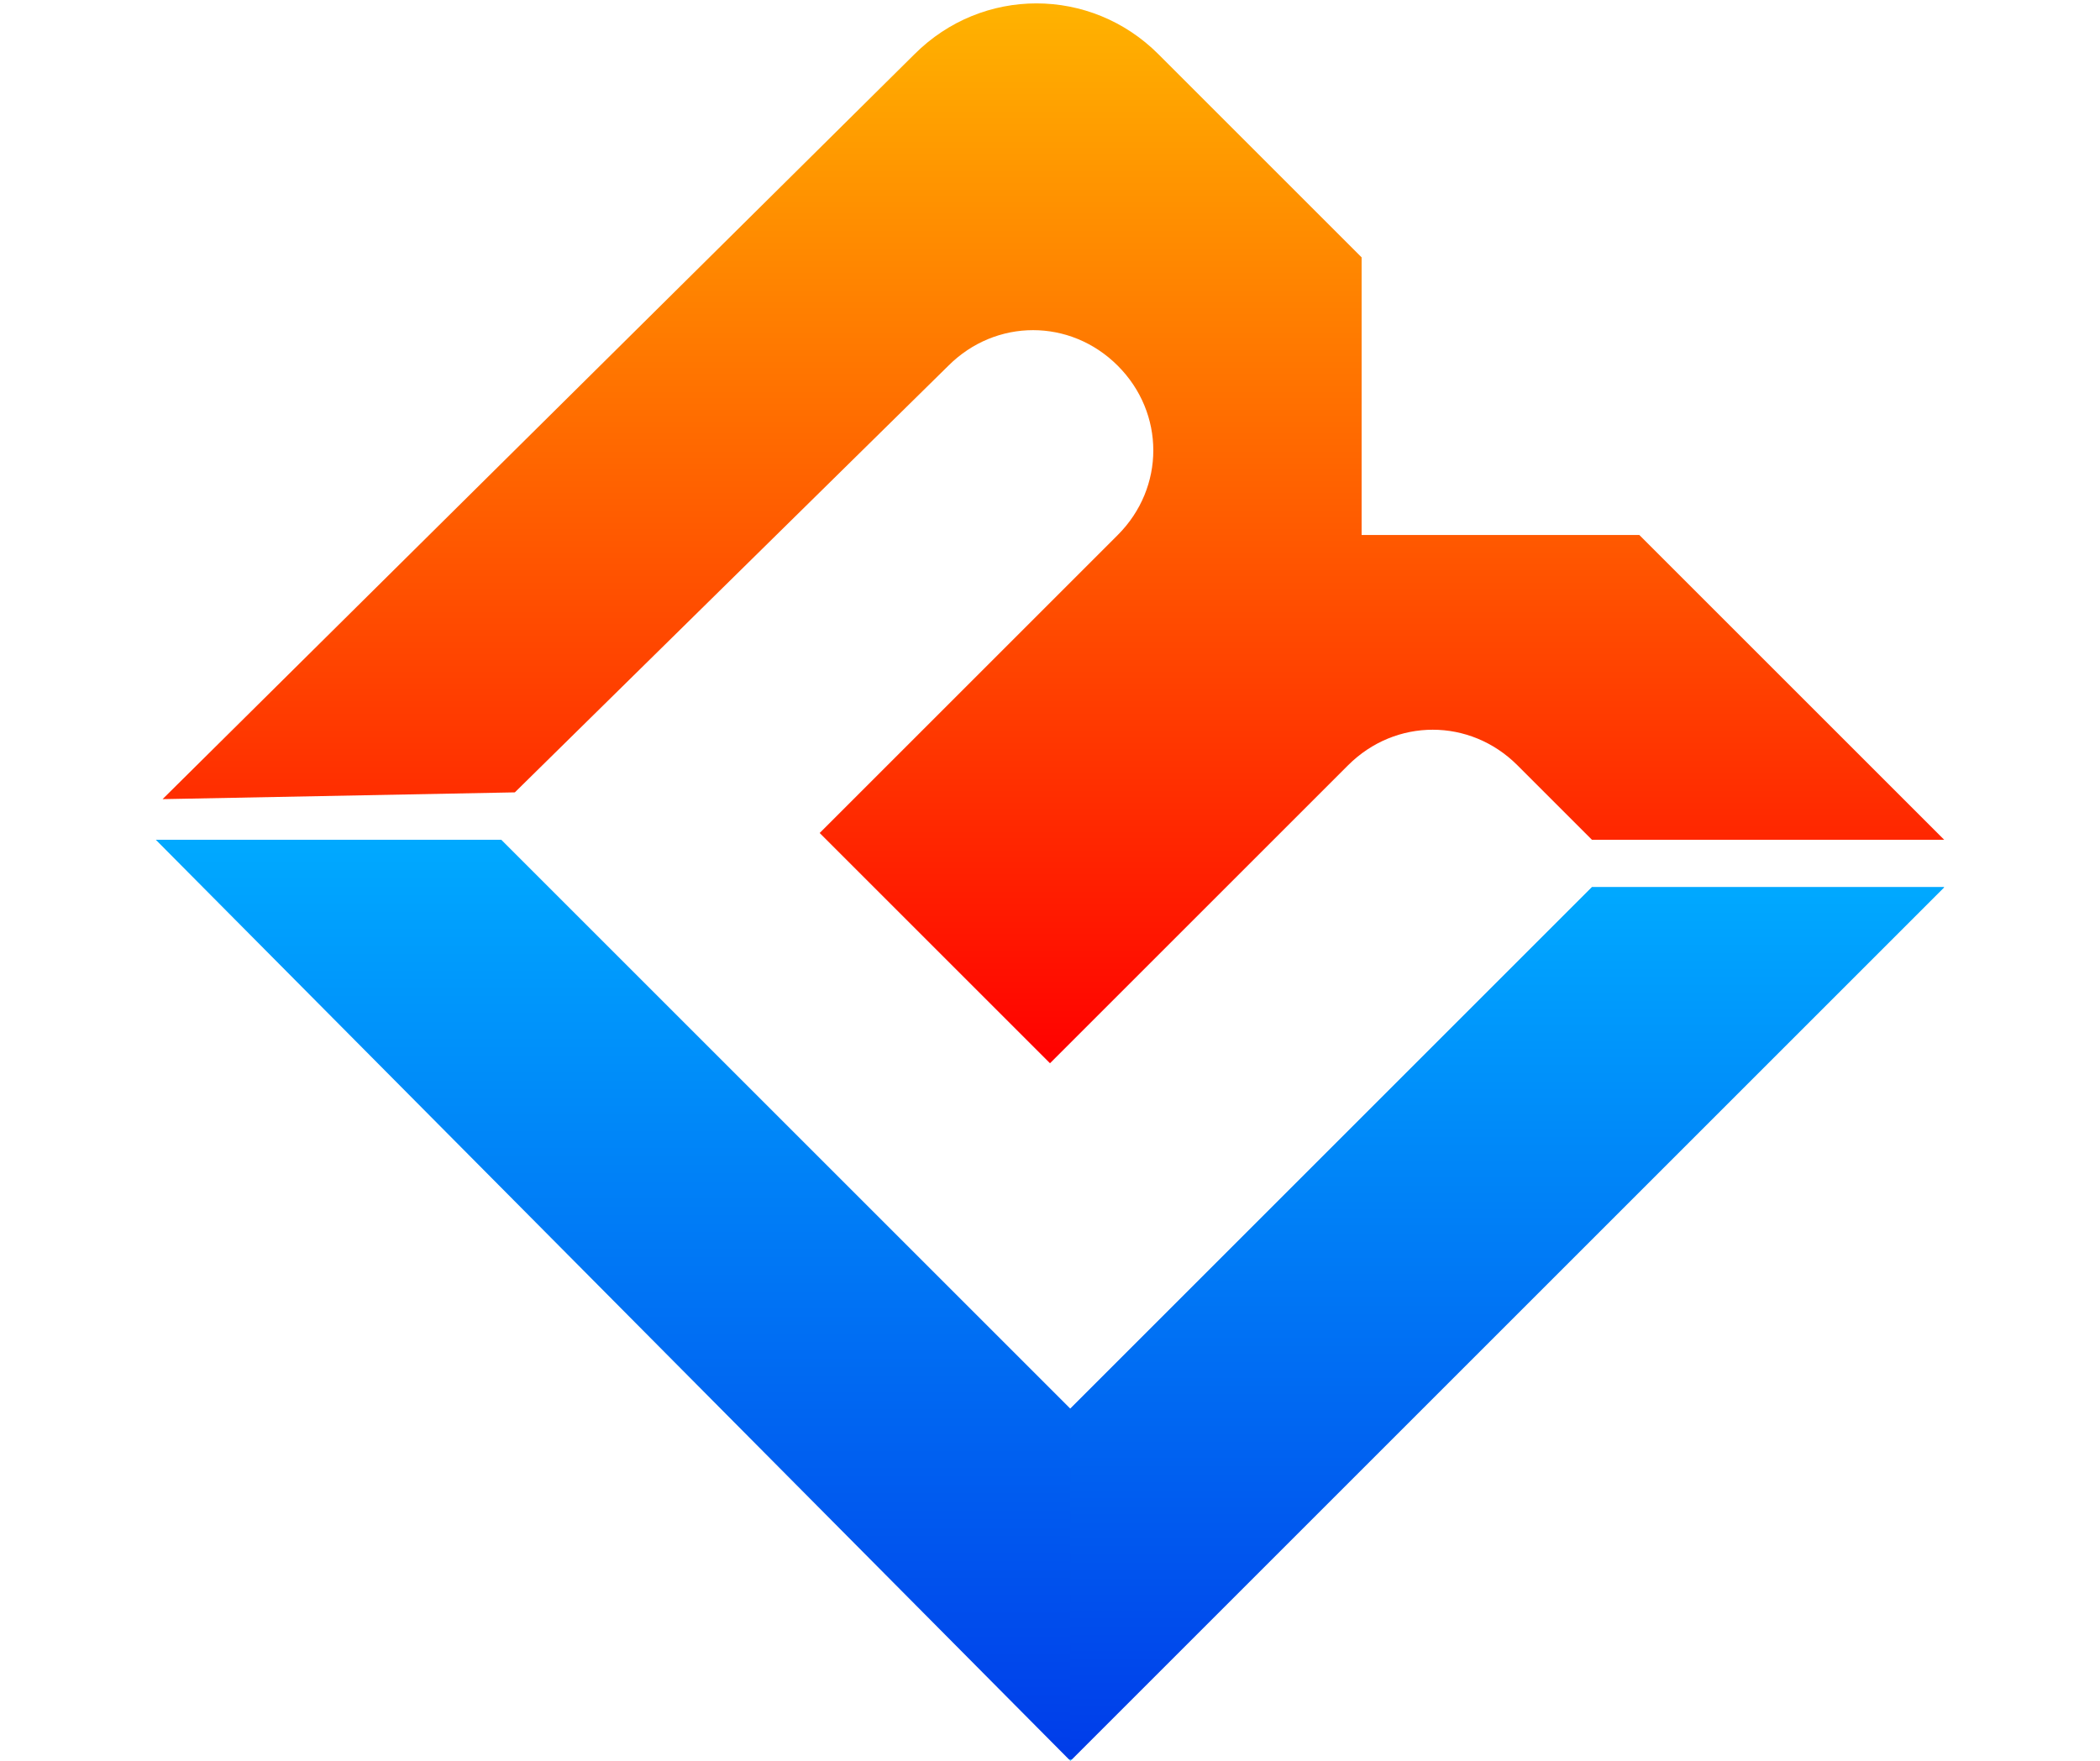
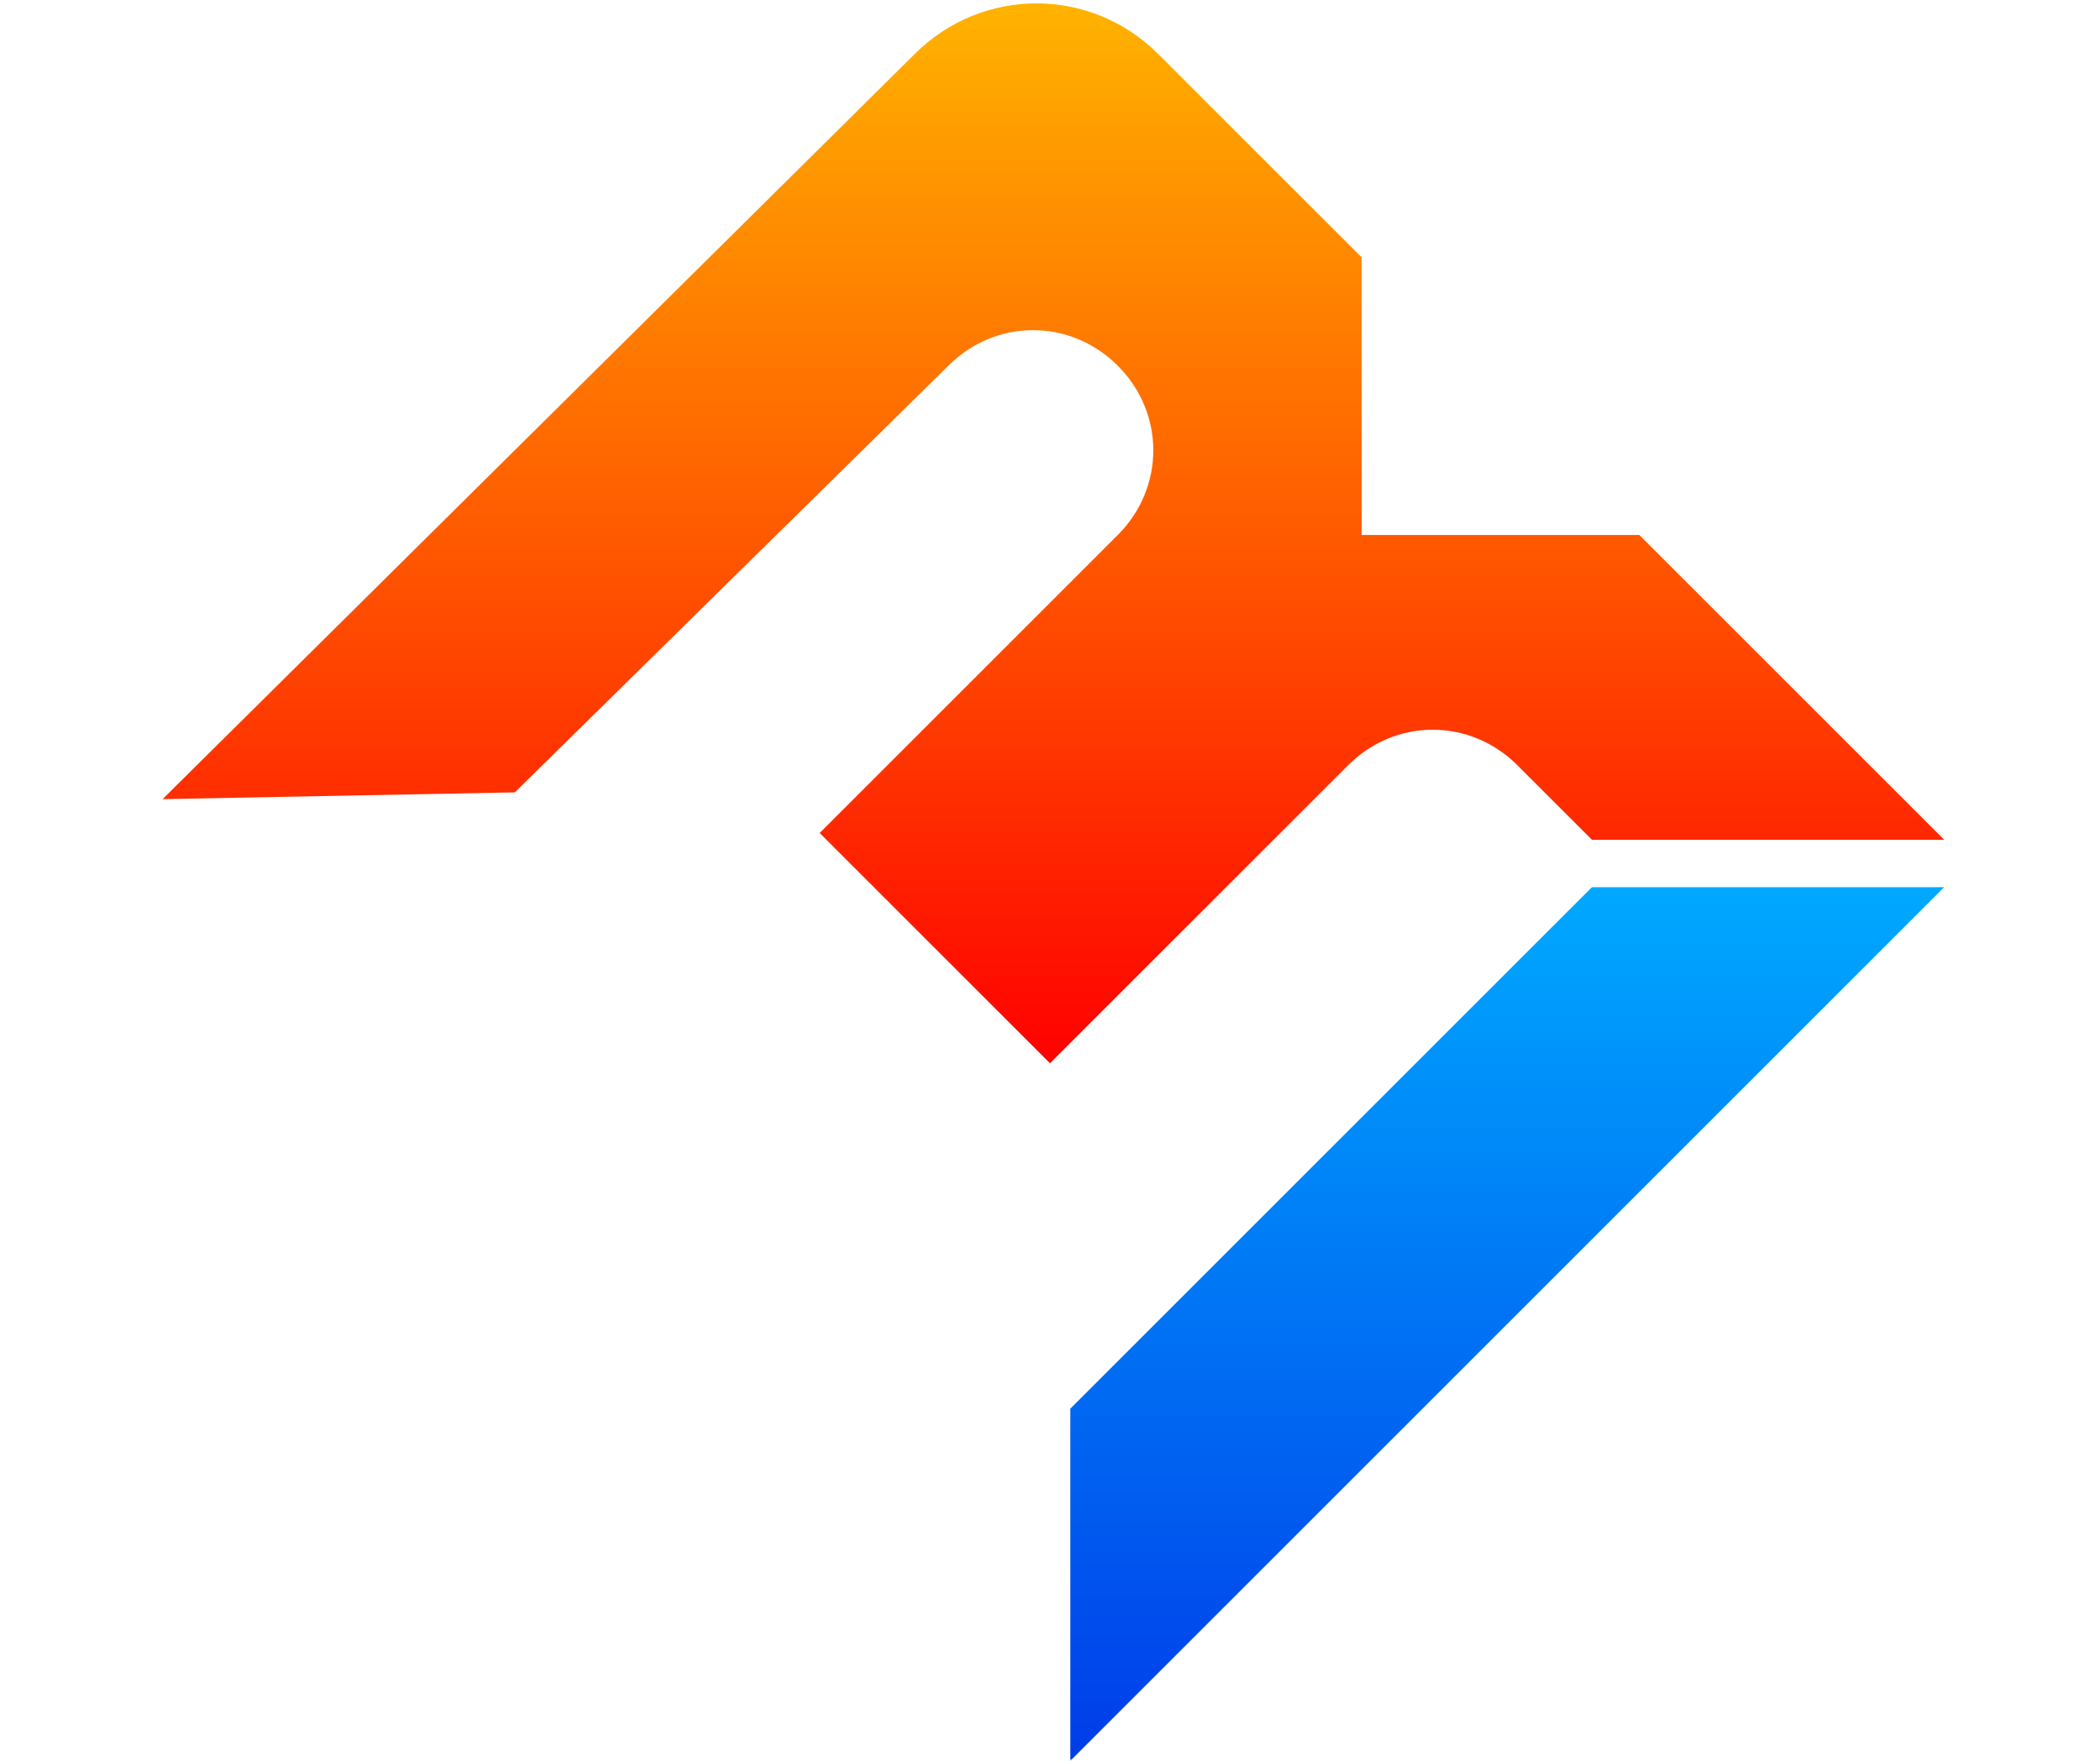
<svg xmlns="http://www.w3.org/2000/svg" id="Layer_1" x="0px" y="0px" viewBox="0 0 31 26" style="enable-background:new 0 0 31 26;" xml:space="preserve">
  <style type="text/css">	.st0{fill-rule:evenodd;clip-rule:evenodd;fill:#E32E2E;}	.st1{fill-rule:evenodd;clip-rule:evenodd;fill:#121212;}	.st2{fill:url(#SVGID_1_);}	.st3{fill:url(#SVGID_00000062165831341816084410000012551566474929846455_);}	.st4{fill:url(#SVGID_00000109727596145749675630000006719336892605005473_);}</style>
-   <path class="st0" d="M86.8,15.7l-3.3,3.5l4.8,5.4h6.5L86.8,15.7z" />
  <path class="st1" d="M71.5-1.3H65l11.6,12.9L65,24.6h6.5l8.3-9.3l0,0l3.2-3.6l0,0l1.7-1.9l1.1-1.2l0,0l8.7-9.8h-6.5L79.8,8L71.5-1.3 z" />
  <g>
    <linearGradient id="SVGID_1_" gradientUnits="userSpaceOnUse" x1="15.469" y1="25.975" x2="15.469" y2="12.407">
      <stop offset="0" style="stop-color:#16B7FF" />
      <stop offset="0" style="stop-color:#003CE9" />
      <stop offset="1" style="stop-color:#00A9FF" />
    </linearGradient>
-     <polygon class="st2" points="28.7,13.1 15.8,26 2.3,12.4 7.4,12.4 15.8,20.8 23.5,13.1  " />
    <linearGradient id="SVGID_00000039095652653074043680000006346148501636221828_" gradientUnits="userSpaceOnUse" x1="22.209" y1="25.975" x2="22.209" y2="13.062">
      <stop offset="0" style="stop-color:#16B7FF" />
      <stop offset="0" style="stop-color:#003CE9" />
      <stop offset="1" style="stop-color:#00A9FF" />
    </linearGradient>
    <polygon style="fill:url(#SVGID_00000039095652653074043680000006346148501636221828_);" points="28.7,13.1 15.8,26 15.8,20.8   23.5,13.1  " />
    <linearGradient id="SVGID_00000167371821598823568350000009208211282996951221_" gradientUnits="userSpaceOnUse" x1="15.554" y1="15.769" x2="15.554" y2="2.455243e-02">
      <stop offset="0" style="stop-color:#FF0000" />
      <stop offset="1" style="stop-color:#FFB300" />
    </linearGradient>
    <path style="fill:url(#SVGID_00000167371821598823568350000009208211282996951221_);" d="M26.1,9.8l-1.9-1.9h-4.1l0-4.1l-3-3  c-1-1-2.6-1-3.6,0l-11.1,11l5.2-0.1L14,5.4c0.7-0.7,1.8-0.7,2.5,0l0,0c0.7,0.7,0.7,1.8,0,2.5l-4.4,4.4l3.4,3.4l4.4-4.4  c0.7-0.7,1.8-0.7,2.5,0l1.1,1.1l0,0l5.2,0l0,0L26.1,9.8L26.1,9.8z" />
  </g>
</svg>